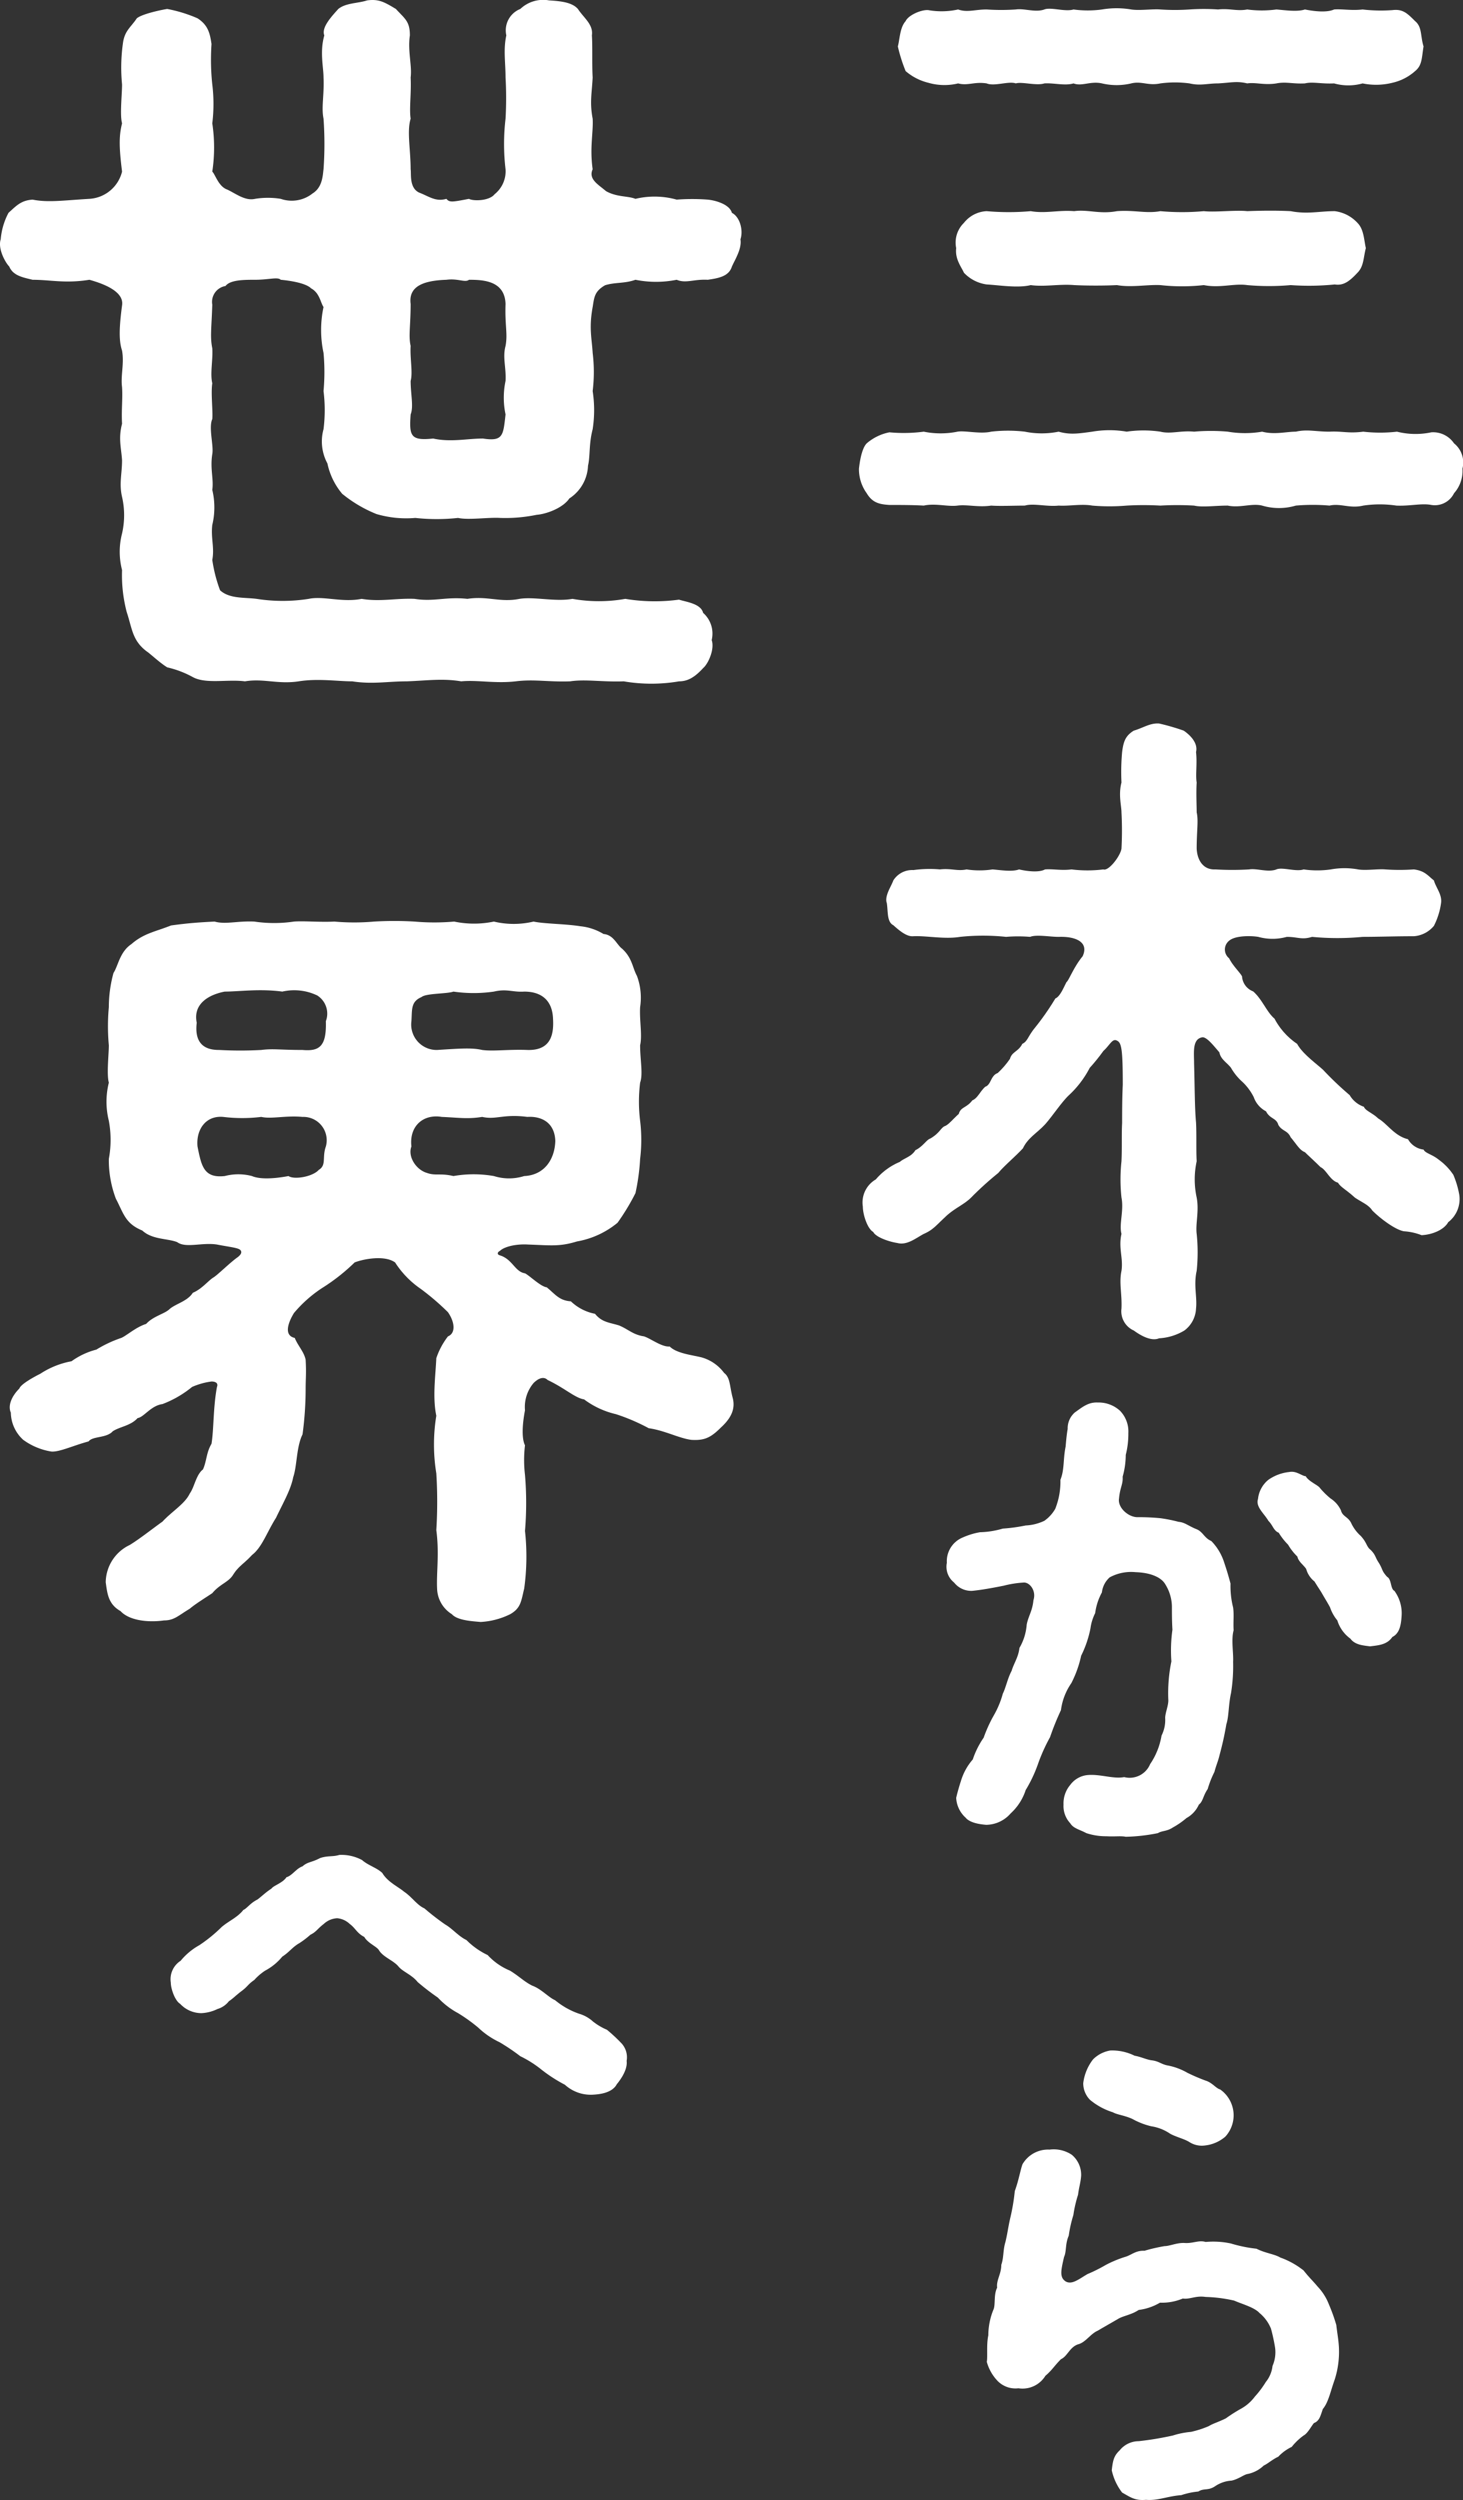
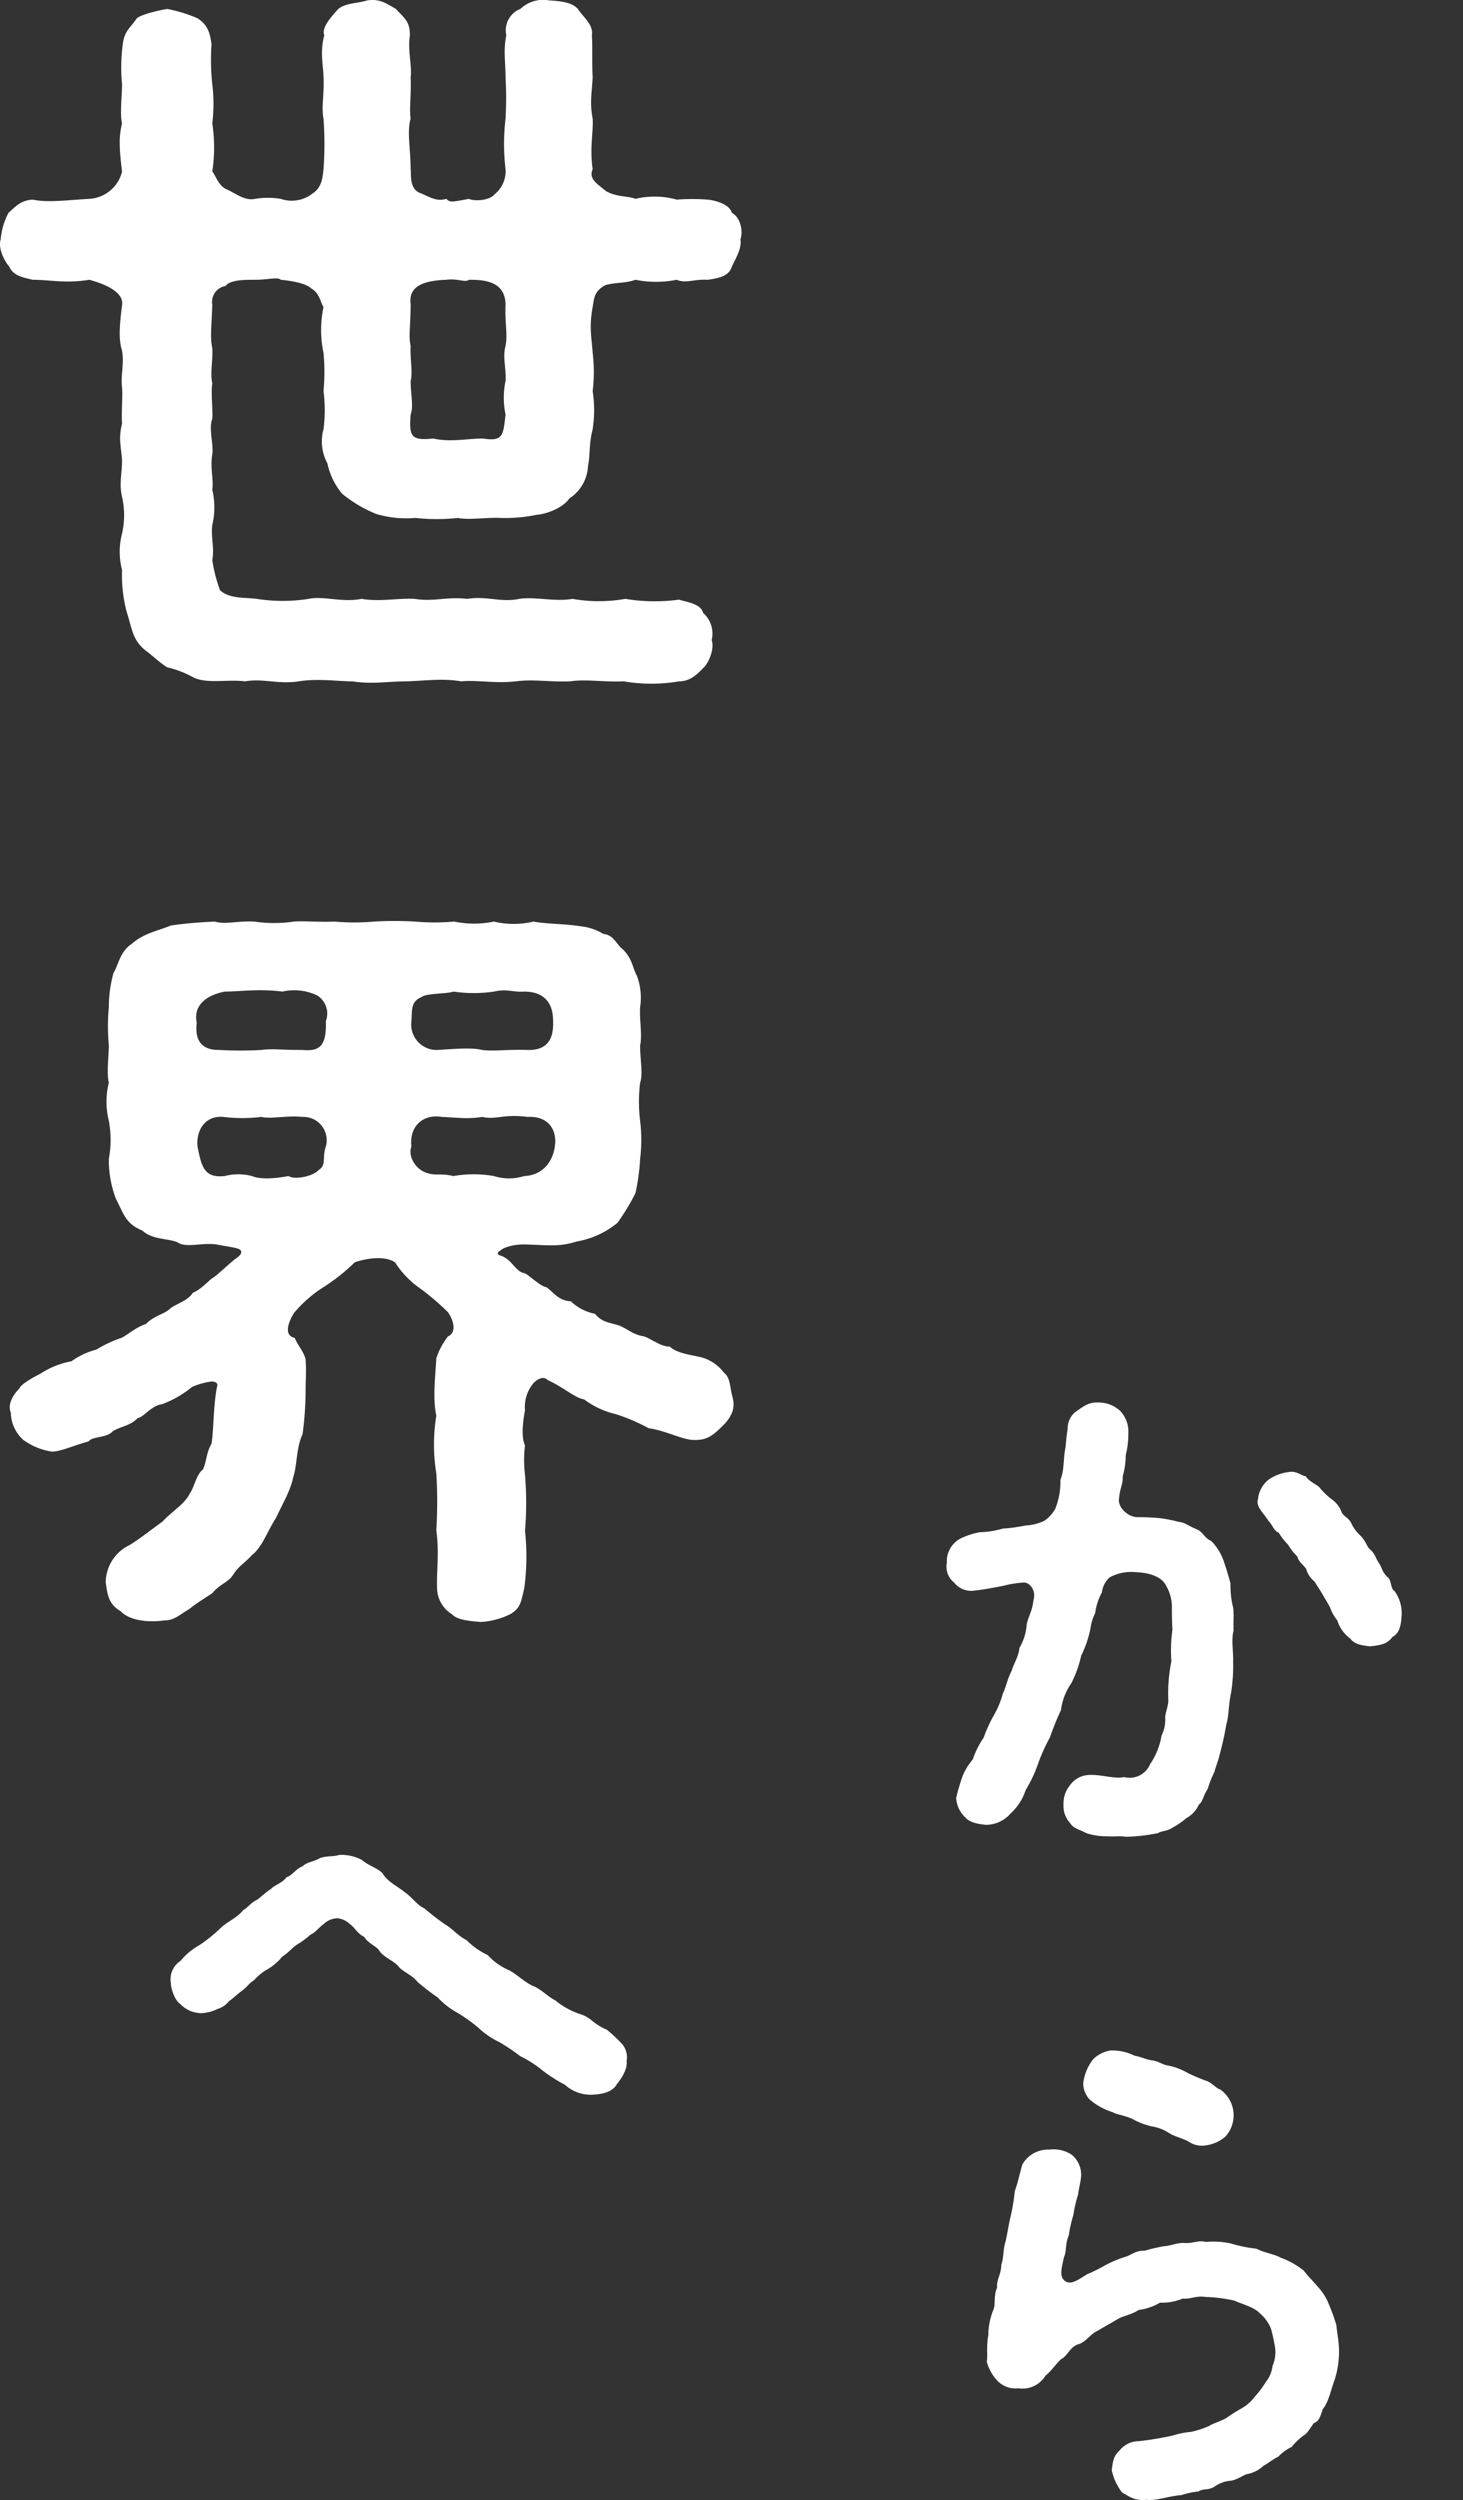
<svg xmlns="http://www.w3.org/2000/svg" width="225.696" height="385.488" viewBox="0 0 225.696 385.488">
  <rect x="0" y="0" width="225.696" height="385.488" fill="#333333" stroke="none" />
  <g id="グループ_6620" data-name="グループ 6620" transform="translate(4086.61 7401.061)">
    <g id="グループ_6619" data-name="グループ 6619">
-       <path id="パス_27067" data-name="パス 27067" d="M110.3,67.76c-.36-1.32-2.52-1.92-3.72-2.04a32.033,32.033,0,0,0-4.8,0,12.716,12.716,0,0,0-6.36-.12c-1.2-.48-2.88-.24-4.56-1.2-1.08-.96-2.76-1.8-2.04-3.36-.48-3.36.12-5.64,0-7.8-.48-2.52-.12-3.96,0-6.36-.12-2.04,0-4.68-.12-6.48.24-1.68-1.2-2.64-2.16-4.08-.84-.96-2.4-1.2-4.44-1.32a5.128,5.128,0,0,0-4.44,1.32A3.55,3.55,0,0,0,75.5,40.4c-.48,2.16-.12,4.2-.12,6.48a56.212,56.212,0,0,1,0,6.36,33.466,33.466,0,0,0,0,7.8,4.513,4.513,0,0,1-1.68,3.84c-.84,1.08-3.36,1.08-3.96.72-2.52.48-3,.6-3.48,0-1.68.48-2.64-.36-4.2-.96-1.56-.72-1.2-2.88-1.32-3.6,0-3-.6-5.88,0-7.8-.24-1.56.12-3.84,0-6.36.24-1.8-.48-4.08-.12-6.48,0-2.16-.72-2.52-2.16-4.08-1.8-1.08-2.64-1.56-4.44-1.32-1.44.48-3.24.36-4.44,1.32-1.08,1.2-2.64,2.88-2.16,4.08-.72,2.52-.12,4.92-.12,6.48.12,2.76-.36,4.56,0,6.36a54.717,54.717,0,0,1,0,7.8c-.12.84-.12,2.76-1.68,3.72a5.162,5.162,0,0,1-4.92.84,12.444,12.444,0,0,0-3.96,0c-1.56.36-3-.84-4.32-1.44-1.32-.48-1.8-2.28-2.28-2.76a25.135,25.135,0,0,0,0-7.44,24.951,24.951,0,0,0,0-6,35.9,35.9,0,0,1-.12-6.24c-.24-1.56-.48-2.88-2.16-3.96a21.777,21.777,0,0,0-4.68-1.44c-1.44.24-3.96.84-4.68,1.44-.96,1.44-1.92,1.92-2.16,3.96a26.715,26.715,0,0,0-.12,6.24c0,1.56-.36,4.68,0,6-.48,1.92-.48,3.6,0,7.44a5.529,5.529,0,0,1-5.04,4.2c-4.08.24-6.36.6-8.76.12-1.8.12-2.52.96-3.72,2.04a10.572,10.572,0,0,0-1.2,4.08c-.48,1.44.72,3.6,1.32,4.2.6,1.44,2.16,1.68,3.6,2.04,2.76,0,5.04.6,8.76,0,2.16.6,5.4,1.8,5.04,3.96-.48,3.6-.48,5.52,0,6.96.36,2.04-.24,3.84,0,5.64.12,1.8-.12,3.48,0,5.64-.6,2.28-.12,3.72,0,5.64,0,2.04-.48,3.6,0,5.64a12.7,12.7,0,0,1,0,5.64,11.214,11.214,0,0,0,0,5.64,22.371,22.371,0,0,0,.72,6.48c.84,2.52.84,4.32,3,6,.72.48,1.92,1.68,3.24,2.52a15.343,15.343,0,0,1,3.84,1.44c2.04,1.2,5.4.36,8.16.72,2.88-.48,5.04.48,8.28,0,3-.48,6,0,8.28,0,3.12.48,5.4,0,8.4,0,3.24-.12,5.52-.48,8.4,0,2.52-.24,5.16.36,8.4,0,2.88-.36,5.04.12,8.4,0,2.4-.36,4.92.12,8.28,0a25.249,25.249,0,0,0,8.52,0c1.32,0,2.4-.6,3.72-2.04.84-.72,1.8-3,1.32-4.32a4.264,4.264,0,0,0-1.32-4.2c-.36-1.44-2.64-1.68-3.72-2.04a27.47,27.47,0,0,1-8.28-.12,23.289,23.289,0,0,1-8.16,0c-2.64.48-5.88-.36-8.16,0-3,.6-4.92-.48-8.04,0-3.36-.36-5.16.48-8.16,0-2.88-.12-5.28.48-8.16,0-3,.6-5.88-.48-8.16,0a25.758,25.758,0,0,1-8.04,0c-1.92-.24-4.2,0-5.64-1.32a22.374,22.374,0,0,1-1.2-4.68c.36-1.92-.24-3.36,0-5.4a11.651,11.651,0,0,0,0-5.4c.24-1.68-.36-3.24,0-5.52.24-1.32-.6-4.08,0-5.4.12-1.2-.24-3.96,0-5.52-.36-1.56.12-3.6,0-5.4-.36-1.8-.12-3,0-6.72a2.482,2.482,0,0,1,2.04-2.88c.72-.96,2.88-.96,4.56-.96,2.16,0,3.48-.48,3.96,0,1.32.12,3.84.48,4.68,1.32,1.32.72,1.44,2.16,1.92,2.88a17.045,17.045,0,0,0,0,7.08,32.073,32.073,0,0,1,0,5.88,23.542,23.542,0,0,1,0,5.88,7.134,7.134,0,0,0,.6,5.28,10.672,10.672,0,0,0,2.28,4.68,20.3,20.3,0,0,0,5.28,3.12,16.233,16.233,0,0,0,6,.6,30.34,30.34,0,0,0,6.6,0c1.56.36,4.8-.12,6.48,0a23.87,23.87,0,0,0,5.64-.48c1.56-.12,4.08-1.08,5.04-2.52a6.294,6.294,0,0,0,2.88-5.04c.36-1.56.12-3.36.72-5.64a19.28,19.28,0,0,0,0-5.88,24.093,24.093,0,0,0,0-5.88c-.12-2.16-.6-3.84,0-7.08.24-1.44.24-2.4,1.92-3.36,1.56-.48,3-.24,4.68-.84a16.2,16.2,0,0,0,6.36,0c1.44.6,2.64-.12,4.8,0,1.56-.24,3.24-.48,3.72-2.04.48-1.08,1.56-2.76,1.32-4.2C112.1,70.4,111.5,68.36,110.3,67.76ZM75.38,93.68a12.447,12.447,0,0,0,0,5.16c-.36,3.24-.36,4.2-3.48,3.72-2.52,0-4.92.6-7.68,0-3.48.36-3.72-.36-3.48-3.72.48-1.2,0-3.12,0-5.16.36-1.32-.12-3.48,0-5.4-.36-1.56,0-3.12,0-6.48-.36-2.76,2.04-3.6,5.52-3.72,1.8-.24,2.88.48,3.48,0,2.16,0,5.52.12,5.64,3.72-.12,3.36.36,4.56,0,6.48C74.9,90.08,75.5,91.64,75.38,93.68Zm35.04,156.8c-.48-1.8-.36-3.12-1.32-3.84a6.532,6.532,0,0,0-3.48-2.4c-1.44-.36-3.84-.6-4.92-1.68-1.2.12-2.88-1.2-3.96-1.56-1.68-.24-2.4-1.08-3.84-1.68-1.56-.48-2.64-.48-3.72-1.8a7.4,7.4,0,0,1-3.72-1.92c-1.8-.12-2.4-1.08-3.72-2.16-.96-.12-2.64-1.8-3.36-2.16-1.56-.24-1.92-2.16-3.84-2.76-.48-.12-.48-.48,0-.72.6-.6,2.4-1.08,4.32-.96,3.48.12,4.8.36,7.56-.48a13.44,13.44,0,0,0,6.24-2.88,34.787,34.787,0,0,0,2.76-4.56,32.82,32.82,0,0,0,.72-5.28,23.961,23.961,0,0,0,0-5.88,24.077,24.077,0,0,1,0-5.88c.48-1.32,0-3.48,0-5.76.36-1.56-.12-3.84,0-5.88a9.682,9.682,0,0,0-.48-4.8c-.72-1.32-.72-2.76-2.28-4.2-.84-.6-1.32-2.16-2.88-2.28a8.528,8.528,0,0,0-3.6-1.2c-2.16-.36-5.52-.36-7.2-.72a13.087,13.087,0,0,1-6.12,0,14.819,14.819,0,0,1-6.12,0,34.739,34.739,0,0,1-6.12,0,54.113,54.113,0,0,0-6.24,0,34.478,34.478,0,0,1-6.12,0c-2.16.12-4.68-.12-6.24,0a20.7,20.7,0,0,1-6.12,0c-2.64-.12-4.44.48-6.12,0-2.4.12-4.08.24-6.72.6-2.4.96-4.2,1.2-6.12,2.88-1.8,1.2-2.04,3.36-2.76,4.44a19.99,19.99,0,0,0-.72,5.28,32.014,32.014,0,0,0,0,5.88c0,1.44-.36,4.44,0,5.76a12.141,12.141,0,0,0,0,5.88,16.108,16.108,0,0,1,0,5.88,16.816,16.816,0,0,0,1.08,6.12c1.2,2.28,1.44,3.84,4.08,4.92,1.56,1.44,3.96,1.2,5.4,1.8,1.32.96,3.84,0,6.12.36,1.8.36,3.24.48,3.6.84.24.24.24.6-.36,1.08-1.2.84-3,2.64-3.72,3.12-.84.48-1.8,1.8-3.24,2.4-.84,1.32-2.64,1.68-3.6,2.52-.72.72-2.52,1.08-3.6,2.28-1.56.48-3,1.8-3.84,2.16a18.836,18.836,0,0,0-3.84,1.8,11.474,11.474,0,0,0-3.84,1.8,13.023,13.023,0,0,0-4.8,1.92c-.72.36-3,1.56-3.24,2.28-1.2,1.2-1.8,2.64-1.32,3.72a5.791,5.791,0,0,0,1.92,4.2,10.1,10.1,0,0,0,4.32,1.8c1.2.12,3.48-.96,5.76-1.56.6-.84,2.76-.48,3.72-1.56,1.08-.72,2.76-.84,3.84-2.04.96-.12,2.04-1.92,3.84-2.16a16.368,16.368,0,0,0,4.56-2.64,10.975,10.975,0,0,1,3-.84c.6,0,1.08.24.84.84-.6,3.24-.48,6.6-.84,8.76-.84,1.44-.72,2.64-1.32,3.96-1.08.84-1.32,2.76-2.04,3.72-.72,1.56-2.76,2.76-4.2,4.32-1.68,1.2-3.48,2.64-5.04,3.6a6.457,6.457,0,0,0-3.72,5.76c.24,1.68.36,3.36,2.28,4.44,1.32,1.44,4.2,1.8,6.72,1.44,1.56,0,2.16-.72,3.96-1.8.84-.72,2.4-1.68,3.48-2.4,1.2-1.44,2.52-1.68,3.24-2.88.84-1.32,1.68-1.68,2.88-3,1.56-1.2,2.28-3.48,3.72-5.76,1.08-2.28,2.28-4.32,2.64-6.24.6-1.68.48-4.68,1.44-6.6a52.186,52.186,0,0,0,.48-6.84c0-1.92.12-2.52,0-4.68-.24-1.2-1.2-2.16-1.68-3.36-1.68-.36-1.08-2.28-.12-3.84a19.837,19.837,0,0,1,4.32-3.84,29.792,29.792,0,0,0,5.04-3.96c1.2-.48,4.56-1.2,6.24,0a14.326,14.326,0,0,0,3.96,4.08,38.247,38.247,0,0,1,4.2,3.6c1.08,1.56,1.2,3.24,0,3.72a11.5,11.5,0,0,0-1.8,3.36c-.12,2.76-.6,6,0,8.88a27.535,27.535,0,0,0,0,8.88,71.122,71.122,0,0,1,0,8.76c.48,3.6,0,6.6.12,9a4.8,4.8,0,0,0,2.28,3.96c.84.96,3.12,1.08,4.44,1.2a11.745,11.745,0,0,0,4.56-1.2c1.68-.96,1.68-2.04,2.16-3.96a36.27,36.27,0,0,0,.12-8.88,51.907,51.907,0,0,0,0-8.64,19.253,19.253,0,0,1,0-4.56c-.48-.96-.48-2.88,0-5.4a5.72,5.72,0,0,1,1.32-4.2c.72-.72,1.56-1.08,2.16-.48,2.76,1.32,4.2,2.76,5.64,3A13.136,13.136,0,0,0,92.42,253a30.34,30.34,0,0,1,5.04,2.16c2.52.36,4.68,1.56,6.6,1.8,2.04.12,3-.36,4.56-1.92C110.06,253.72,110.9,252.28,110.42,250.48ZM47.66,192.4c.12,3.84-.96,4.68-3.6,4.44-3.48,0-4.56-.24-6.36,0a58.188,58.188,0,0,1-6.48,0c-1.32,0-3.96-.24-3.48-4.2-.6-2.88,1.8-4.32,4.32-4.8,2.16,0,5.4-.48,8.88,0a8.208,8.208,0,0,1,5.4.6A3.31,3.31,0,0,1,47.66,192.4Zm14.76-3.72c.72-.6,3.96-.48,4.92-.84a21.674,21.674,0,0,0,6.24,0c2.04-.48,2.88.12,4.68,0,2.88,0,4.32,1.56,4.44,4.08.12,2.04,0,5.04-3.96,4.92-2.76-.12-5.28.24-6.96,0-1.56-.36-3.24-.24-6.96,0a3.921,3.921,0,0,1-3.96-4.44C60.98,190.6,60.74,189.4,62.42,188.68Zm4.92,27.6c-2.04-.48-2.76,0-4.08-.48-1.68-.48-3-2.52-2.4-4.08-.36-3.12,1.8-5.04,4.68-4.56,2.76.12,3.96.36,6.24,0,2.16.48,3.24-.48,6.96,0,1.68-.12,4.2.48,4.32,3.72-.12,3.12-1.92,5.28-4.8,5.4a7.742,7.742,0,0,1-4.68,0A18.128,18.128,0,0,0,67.34,216.28Zm-19.68-4.56c-.6,1.68.12,2.88-1.08,3.6-.96,1.08-3.84,1.56-4.68.96-2.52.48-4.56.48-5.64,0a8.287,8.287,0,0,0-4.2,0c-3.24.36-3.6-1.56-4.2-4.56-.24-2.52,1.2-4.8,3.96-4.56a24.079,24.079,0,0,0,5.88,0c1.56.36,3.72-.24,6.36,0A3.6,3.6,0,0,1,47.66,211.72Z" transform="translate(-4084 -7436)" fill="#fff" />
+       <path id="パス_27067" data-name="パス 27067" d="M110.3,67.76c-.36-1.32-2.52-1.92-3.72-2.04a32.033,32.033,0,0,0-4.8,0,12.716,12.716,0,0,0-6.36-.12c-1.2-.48-2.88-.24-4.56-1.2-1.08-.96-2.76-1.8-2.04-3.36-.48-3.36.12-5.64,0-7.8-.48-2.52-.12-3.96,0-6.36-.12-2.04,0-4.68-.12-6.48.24-1.68-1.2-2.64-2.16-4.08-.84-.96-2.4-1.2-4.44-1.32a5.128,5.128,0,0,0-4.44,1.32A3.55,3.55,0,0,0,75.5,40.4c-.48,2.16-.12,4.2-.12,6.48a56.212,56.212,0,0,1,0,6.36,33.466,33.466,0,0,0,0,7.8,4.513,4.513,0,0,1-1.68,3.84c-.84,1.08-3.36,1.08-3.96.72-2.52.48-3,.6-3.48,0-1.68.48-2.64-.36-4.2-.96-1.56-.72-1.2-2.88-1.32-3.6,0-3-.6-5.88,0-7.8-.24-1.56.12-3.84,0-6.36.24-1.8-.48-4.08-.12-6.48,0-2.16-.72-2.52-2.16-4.08-1.8-1.08-2.64-1.56-4.44-1.32-1.44.48-3.24.36-4.44,1.32-1.08,1.2-2.64,2.88-2.16,4.08-.72,2.52-.12,4.92-.12,6.48.12,2.76-.36,4.56,0,6.36a54.717,54.717,0,0,1,0,7.8c-.12.84-.12,2.76-1.68,3.72a5.162,5.162,0,0,1-4.92.84,12.444,12.444,0,0,0-3.96,0c-1.56.36-3-.84-4.32-1.44-1.32-.48-1.8-2.28-2.28-2.76a25.135,25.135,0,0,0,0-7.44,24.951,24.951,0,0,0,0-6,35.9,35.9,0,0,1-.12-6.24c-.24-1.56-.48-2.88-2.16-3.96a21.777,21.777,0,0,0-4.68-1.44c-1.44.24-3.96.84-4.68,1.44-.96,1.44-1.92,1.92-2.16,3.96a26.715,26.715,0,0,0-.12,6.24c0,1.56-.36,4.68,0,6-.48,1.92-.48,3.6,0,7.44a5.529,5.529,0,0,1-5.04,4.2c-4.08.24-6.36.6-8.76.12-1.8.12-2.52.96-3.72,2.04a10.572,10.572,0,0,0-1.2,4.08c-.48,1.44.72,3.6,1.32,4.2.6,1.44,2.16,1.68,3.6,2.04,2.76,0,5.04.6,8.76,0,2.16.6,5.4,1.8,5.04,3.96-.48,3.6-.48,5.52,0,6.96.36,2.04-.24,3.84,0,5.64.12,1.8-.12,3.48,0,5.64-.6,2.28-.12,3.72,0,5.64,0,2.04-.48,3.6,0,5.64a12.7,12.7,0,0,1,0,5.64,11.214,11.214,0,0,0,0,5.64,22.371,22.371,0,0,0,.72,6.48c.84,2.52.84,4.32,3,6,.72.48,1.92,1.68,3.24,2.52a15.343,15.343,0,0,1,3.84,1.44c2.04,1.2,5.4.36,8.16.72,2.88-.48,5.04.48,8.28,0,3-.48,6,0,8.28,0,3.12.48,5.4,0,8.4,0,3.24-.12,5.52-.48,8.4,0,2.52-.24,5.16.36,8.4,0,2.88-.36,5.04.12,8.4,0,2.4-.36,4.92.12,8.28,0a25.249,25.249,0,0,0,8.52,0c1.32,0,2.4-.6,3.72-2.04.84-.72,1.8-3,1.32-4.32a4.264,4.264,0,0,0-1.32-4.2c-.36-1.44-2.64-1.68-3.72-2.04a27.47,27.47,0,0,1-8.28-.12,23.289,23.289,0,0,1-8.16,0c-2.64.48-5.88-.36-8.16,0-3,.6-4.92-.48-8.04,0-3.36-.36-5.16.48-8.16,0-2.88-.12-5.28.48-8.16,0-3,.6-5.88-.48-8.16,0a25.758,25.758,0,0,1-8.04,0c-1.92-.24-4.2,0-5.64-1.32a22.374,22.374,0,0,1-1.2-4.68c.36-1.92-.24-3.36,0-5.4a11.651,11.651,0,0,0,0-5.4c.24-1.68-.36-3.24,0-5.52.24-1.32-.6-4.08,0-5.4.12-1.2-.24-3.96,0-5.52-.36-1.56.12-3.6,0-5.4-.36-1.8-.12-3,0-6.72a2.482,2.482,0,0,1,2.04-2.88c.72-.96,2.88-.96,4.56-.96,2.16,0,3.48-.48,3.96,0,1.32.12,3.84.48,4.68,1.32,1.32.72,1.44,2.16,1.92,2.88a17.045,17.045,0,0,0,0,7.08,32.073,32.073,0,0,1,0,5.88,23.542,23.542,0,0,1,0,5.88,7.134,7.134,0,0,0,.6,5.28,10.672,10.672,0,0,0,2.28,4.68,20.3,20.3,0,0,0,5.28,3.12,16.233,16.233,0,0,0,6,.6,30.34,30.34,0,0,0,6.6,0c1.56.36,4.8-.12,6.48,0a23.87,23.87,0,0,0,5.64-.48c1.56-.12,4.08-1.08,5.04-2.52a6.294,6.294,0,0,0,2.88-5.04c.36-1.56.12-3.36.72-5.64a19.28,19.28,0,0,0,0-5.88,24.093,24.093,0,0,0,0-5.88c-.12-2.16-.6-3.84,0-7.08.24-1.44.24-2.4,1.92-3.36,1.56-.48,3-.24,4.68-.84a16.2,16.2,0,0,0,6.36,0c1.44.6,2.64-.12,4.8,0,1.56-.24,3.24-.48,3.72-2.04.48-1.08,1.56-2.76,1.32-4.2C112.1,70.4,111.5,68.36,110.3,67.76ZM75.38,93.68a12.447,12.447,0,0,0,0,5.16c-.36,3.24-.36,4.2-3.48,3.72-2.52,0-4.92.6-7.68,0-3.48.36-3.72-.36-3.48-3.72.48-1.2,0-3.12,0-5.16.36-1.32-.12-3.48,0-5.4-.36-1.56,0-3.12,0-6.48-.36-2.76,2.04-3.6,5.52-3.72,1.8-.24,2.88.48,3.48,0,2.16,0,5.52.12,5.64,3.72-.12,3.36.36,4.56,0,6.48C74.9,90.08,75.5,91.64,75.38,93.68Zm35.04,156.8c-.48-1.8-.36-3.12-1.32-3.84a6.532,6.532,0,0,0-3.48-2.4c-1.44-.36-3.84-.6-4.92-1.68-1.2.12-2.88-1.2-3.96-1.56-1.68-.24-2.4-1.08-3.84-1.68-1.56-.48-2.64-.48-3.72-1.8a7.4,7.4,0,0,1-3.72-1.92c-1.8-.12-2.4-1.08-3.72-2.16-.96-.12-2.64-1.8-3.36-2.16-1.56-.24-1.92-2.16-3.84-2.76-.48-.12-.48-.48,0-.72.6-.6,2.4-1.08,4.32-.96,3.48.12,4.8.36,7.56-.48a13.44,13.44,0,0,0,6.24-2.88,34.787,34.787,0,0,0,2.76-4.56,32.82,32.82,0,0,0,.72-5.28,23.961,23.961,0,0,0,0-5.88,24.077,24.077,0,0,1,0-5.88c.48-1.32,0-3.48,0-5.76.36-1.56-.12-3.84,0-5.88a9.682,9.682,0,0,0-.48-4.8c-.72-1.32-.72-2.76-2.28-4.2-.84-.6-1.32-2.16-2.88-2.28a8.528,8.528,0,0,0-3.6-1.2c-2.16-.36-5.52-.36-7.2-.72a13.087,13.087,0,0,1-6.12,0,14.819,14.819,0,0,1-6.12,0,34.739,34.739,0,0,1-6.12,0,54.113,54.113,0,0,0-6.24,0,34.478,34.478,0,0,1-6.12,0c-2.16.12-4.68-.12-6.24,0a20.7,20.7,0,0,1-6.12,0c-2.64-.12-4.44.48-6.12,0-2.4.12-4.08.24-6.72.6-2.4.96-4.2,1.2-6.12,2.88-1.8,1.2-2.04,3.36-2.76,4.44a19.99,19.99,0,0,0-.72,5.28,32.014,32.014,0,0,0,0,5.88c0,1.44-.36,4.44,0,5.76a12.141,12.141,0,0,0,0,5.88,16.108,16.108,0,0,1,0,5.88,16.816,16.816,0,0,0,1.08,6.12c1.2,2.28,1.44,3.84,4.08,4.92,1.56,1.44,3.96,1.2,5.4,1.8,1.32.96,3.84,0,6.12.36,1.8.36,3.24.48,3.6.84.24.24.24.6-.36,1.08-1.2.84-3,2.64-3.72,3.12-.84.48-1.8,1.8-3.24,2.4-.84,1.32-2.64,1.68-3.6,2.52-.72.72-2.52,1.08-3.6,2.28-1.56.48-3,1.8-3.84,2.16a18.836,18.836,0,0,0-3.84,1.8,11.474,11.474,0,0,0-3.84,1.8,13.023,13.023,0,0,0-4.8,1.92c-.72.36-3,1.56-3.24,2.28-1.2,1.2-1.8,2.64-1.32,3.72a5.791,5.791,0,0,0,1.92,4.2,10.1,10.1,0,0,0,4.32,1.8c1.2.12,3.48-.96,5.76-1.56.6-.84,2.76-.48,3.72-1.56,1.08-.72,2.76-.84,3.84-2.04.96-.12,2.04-1.92,3.84-2.16a16.368,16.368,0,0,0,4.56-2.64,10.975,10.975,0,0,1,3-.84c.6,0,1.08.24.84.84-.6,3.24-.48,6.6-.84,8.76-.84,1.44-.72,2.64-1.32,3.96-1.08.84-1.32,2.76-2.04,3.72-.72,1.56-2.76,2.76-4.2,4.32-1.68,1.2-3.48,2.64-5.04,3.6a6.457,6.457,0,0,0-3.72,5.76c.24,1.68.36,3.36,2.28,4.44,1.32,1.44,4.2,1.8,6.72,1.44,1.56,0,2.16-.72,3.96-1.8.84-.72,2.4-1.68,3.48-2.4,1.2-1.44,2.52-1.68,3.24-2.88.84-1.32,1.68-1.68,2.88-3,1.56-1.2,2.28-3.48,3.72-5.76,1.08-2.28,2.28-4.32,2.64-6.24.6-1.68.48-4.68,1.44-6.6a52.186,52.186,0,0,0,.48-6.84c0-1.92.12-2.52,0-4.68-.24-1.2-1.2-2.16-1.68-3.36-1.68-.36-1.08-2.28-.12-3.84a19.837,19.837,0,0,1,4.32-3.84,29.792,29.792,0,0,0,5.04-3.96c1.2-.48,4.56-1.2,6.24,0a14.326,14.326,0,0,0,3.96,4.08,38.247,38.247,0,0,1,4.2,3.6c1.08,1.56,1.2,3.24,0,3.72a11.5,11.5,0,0,0-1.8,3.36c-.12,2.76-.6,6,0,8.88a27.535,27.535,0,0,0,0,8.88,71.122,71.122,0,0,1,0,8.76c.48,3.6,0,6.6.12,9a4.8,4.8,0,0,0,2.28,3.96c.84.96,3.12,1.08,4.44,1.2a11.745,11.745,0,0,0,4.56-1.2c1.68-.96,1.68-2.04,2.16-3.96a36.27,36.27,0,0,0,.12-8.88,51.907,51.907,0,0,0,0-8.64,19.253,19.253,0,0,1,0-4.56c-.48-.96-.48-2.88,0-5.4a5.72,5.72,0,0,1,1.32-4.2c.72-.72,1.56-1.08,2.16-.48,2.76,1.32,4.2,2.76,5.64,3A13.136,13.136,0,0,0,92.42,253a30.34,30.34,0,0,1,5.04,2.16c2.52.36,4.68,1.56,6.6,1.8,2.04.12,3-.36,4.56-1.92C110.06,253.72,110.9,252.28,110.42,250.48ZM47.66,192.4c.12,3.84-.96,4.68-3.6,4.44-3.48,0-4.56-.24-6.36,0a58.188,58.188,0,0,1-6.48,0c-1.32,0-3.96-.24-3.48-4.2-.6-2.88,1.8-4.32,4.32-4.8,2.16,0,5.4-.48,8.88,0a8.208,8.208,0,0,1,5.4.6A3.31,3.31,0,0,1,47.66,192.4m14.76-3.72c.72-.6,3.96-.48,4.92-.84a21.674,21.674,0,0,0,6.24,0c2.04-.48,2.88.12,4.68,0,2.88,0,4.32,1.56,4.44,4.08.12,2.04,0,5.04-3.96,4.92-2.76-.12-5.28.24-6.96,0-1.56-.36-3.24-.24-6.96,0a3.921,3.921,0,0,1-3.96-4.44C60.98,190.6,60.74,189.4,62.42,188.68Zm4.92,27.6c-2.04-.48-2.76,0-4.08-.48-1.68-.48-3-2.52-2.4-4.08-.36-3.12,1.8-5.04,4.68-4.56,2.76.12,3.96.36,6.24,0,2.16.48,3.24-.48,6.96,0,1.68-.12,4.2.48,4.32,3.72-.12,3.12-1.92,5.28-4.8,5.4a7.742,7.742,0,0,1-4.68,0A18.128,18.128,0,0,0,67.34,216.28Zm-19.68-4.56c-.6,1.68.12,2.88-1.08,3.6-.96,1.08-3.84,1.56-4.68.96-2.52.48-4.56.48-5.64,0a8.287,8.287,0,0,0-4.2,0c-3.24.36-3.6-1.56-4.2-4.56-.24-2.52,1.2-4.8,3.96-4.56a24.079,24.079,0,0,0,5.88,0c1.56.36,3.72-.24,6.36,0A3.6,3.6,0,0,1,47.66,211.72Z" transform="translate(-4084 -7436)" fill="#fff" />
      <path id="パス_27068" data-name="パス 27068" d="M90.18,70.92a24.606,24.606,0,0,0-2.16-2,9.376,9.376,0,0,1-2.16-1.28,5.469,5.469,0,0,0-2.16-1.2,11.871,11.871,0,0,1-3.68-2.08c-.96-.4-2.16-1.76-3.52-2.24-1.28-.64-2-1.44-3.44-2.32a9.685,9.685,0,0,1-3.44-2.4,11.653,11.653,0,0,1-3.28-2.32c-1.2-.56-2.16-1.76-3.28-2.4a38.8,38.8,0,0,1-3.2-2.48c-1.12-.48-1.92-1.76-3.12-2.56-.96-.8-2.56-1.52-3.36-2.88-.8-.8-2.24-1.2-3.12-2a6.724,6.724,0,0,0-3.52-.8c-1.04.32-1.76.08-2.96.48-1.36.72-1.92.56-2.72,1.28-.96.32-1.6,1.44-2.48,1.68-.56.88-2,1.28-2.32,1.76-.88.56-1.6,1.28-2.16,1.68-1.12.56-1.6,1.36-2.16,1.6-.96,1.2-2.24,1.68-3.36,2.64a22.892,22.892,0,0,1-3.44,2.8,10.018,10.018,0,0,0-2.88,2.4,3.376,3.376,0,0,0-1.52,3.36c0,.96.64,2.8,1.44,3.28a4.5,4.5,0,0,0,3.28,1.44,6.356,6.356,0,0,0,2.48-.64,3.482,3.482,0,0,0,1.76-1.2c.72-.48,1.04-.88,2-1.6s.88-.96,1.92-1.68A8.371,8.371,0,0,1,35.3,59.8a8.715,8.715,0,0,0,2.64-2.16c1.12-.72,1.52-1.44,2.64-2.08a13.4,13.4,0,0,0,1.68-1.28c.96-.48,1.04-.88,2.08-1.68a3.275,3.275,0,0,1,2.08-.88,3.248,3.248,0,0,1,1.92.88c.88.64,1.12,1.44,2.24,2,.56.96,1.84,1.44,2.24,2,.64,1.12,2.24,1.6,3.04,2.56.64.8,2.08,1.28,2.96,2.4a37.333,37.333,0,0,0,3.12,2.4,12.091,12.091,0,0,0,3.12,2.4,25.24,25.24,0,0,1,3.12,2.24,12.472,12.472,0,0,0,3.28,2.24A32.313,32.313,0,0,1,74.66,73a17.052,17.052,0,0,1,3.28,2.08,23.156,23.156,0,0,0,3.6,2.32,5.918,5.918,0,0,0,4.48,1.52c1.28-.08,2.88-.4,3.52-1.6.72-.88,1.68-2.32,1.52-3.6A3.17,3.17,0,0,0,90.18,70.92Z" transform="translate(-4081 -7157)" fill="#fff" />
    </g>
    <path id="パス_27064" data-name="パス 27064" d="M65.62,55.8a13.672,13.672,0,0,1-.4-3.68c-.4-1.52-.72-2.48-1.04-3.44a8.329,8.329,0,0,0-1.92-3.12c-1.12-.48-1.28-1.44-2.32-1.84-1.2-.48-1.76-1.04-2.72-1.12a24.253,24.253,0,0,0-2.8-.56,34.045,34.045,0,0,0-3.44-.16c-1.44.08-3.2-1.44-2.96-2.88.16-1.76.64-2.16.56-3.36a12.619,12.619,0,0,0,.48-3.36,13.328,13.328,0,0,0,.4-3.36,4.586,4.586,0,0,0-1.28-3.44,4.873,4.873,0,0,0-3.44-1.28c-1.52-.08-2.48.8-3.52,1.52a3.226,3.226,0,0,0-1.12,2.56c-.16.88-.24,1.84-.32,2.72-.4,2-.16,3.52-.8,5.12a11.312,11.312,0,0,1-.8,4.48,5.725,5.725,0,0,1-1.68,1.84,7.493,7.493,0,0,1-2.88.72,25.58,25.58,0,0,1-3.52.48,13.62,13.62,0,0,1-3.52.56,11.083,11.083,0,0,0-2.64.8,3.961,3.961,0,0,0-2.48,3.92,3.1,3.1,0,0,0,1.12,3.04,3.355,3.355,0,0,0,2.8,1.28c1.6-.16,3.28-.48,4.88-.8a16.063,16.063,0,0,1,3.04-.48c.88-.08,2,1.2,1.52,2.72-.16,1.68-.8,2.48-1.04,3.76a8.312,8.312,0,0,1-1.12,3.6c-.16,1.44-.88,2.4-1.2,3.52-.64,1.2-.88,2.56-1.36,3.52a14.276,14.276,0,0,1-1.44,3.44,21.446,21.446,0,0,0-1.52,3.36,13.149,13.149,0,0,0-1.68,3.36,8.965,8.965,0,0,0-1.84,3.36c-.16.48-.48,1.52-.72,2.56a4.4,4.4,0,0,0,1.44,3.04c.64.8,2.16,1.04,3.2,1.12a5.077,5.077,0,0,0,3.76-1.76,8.349,8.349,0,0,0,2.32-3.6,21.275,21.275,0,0,0,1.92-4.08,27.336,27.336,0,0,1,1.84-4.08,41.222,41.222,0,0,1,1.68-4.16,9.43,9.43,0,0,1,1.6-4.16,17.027,17.027,0,0,0,1.52-4.24A16.524,16.524,0,0,0,43.62,59a7.339,7.339,0,0,1,.72-2.32,9.185,9.185,0,0,1,1.04-3.2,3.657,3.657,0,0,1,1.2-2.32,6.952,6.952,0,0,1,4-.8c2.48.08,4,.88,4.56,1.84a6.657,6.657,0,0,1,1.04,3.44c0,1.12,0,2.24.08,3.6a22.931,22.931,0,0,0-.16,4.88,24.34,24.34,0,0,0-.48,5.84c.08.88-.48,2.08-.48,2.88a5.334,5.334,0,0,1-.56,2.72,11.036,11.036,0,0,1-1.76,4.4,3.418,3.418,0,0,1-4,2c-1.68.32-3.68-.48-5.6-.32a3.755,3.755,0,0,0-2.72,1.52,4.389,4.389,0,0,0-1.04,3.04,3.868,3.868,0,0,0,1.04,2.88c.48.8,1.44.96,2.48,1.52a9.57,9.57,0,0,0,3.12.48c1.28.08,2.16-.08,2.96.08a27.446,27.446,0,0,0,4.96-.56c.64-.4,1.36-.24,2.32-.88a12.327,12.327,0,0,0,2.08-1.44,4.47,4.47,0,0,0,1.92-2.08c.64-.48.64-1.36,1.36-2.4a15.094,15.094,0,0,1,1.04-2.64c.32-1.2.56-1.6.8-2.64a47.293,47.293,0,0,0,1.04-4.72c.4-1.2.32-3.04.72-4.8a25.869,25.869,0,0,0,.32-4.8c.08-1.36-.32-3.44.08-4.88C65.62,58.04,65.78,56.92,65.62,55.8ZM90.5,53.24c-.64-.32-.4-1.76-1.12-2.16-.88-.96-.64-1.12-1.28-2.16-.56-.8-.48-1.28-1.36-2.08-.56-.48-.48-1.04-1.44-2.08a6.045,6.045,0,0,1-1.44-1.92c-.48-1.04-1.36-1.04-1.6-2A4.4,4.4,0,0,0,80.66,39a12.112,12.112,0,0,1-1.76-1.76c-.56-.48-1.68-.96-2.08-1.68-.56,0-1.44-.88-2.56-.64a6.815,6.815,0,0,0-3.2,1.2,4.407,4.407,0,0,0-1.6,2.96c-.4,1.2.96,2.24,1.6,3.36.72.72.8,1.52,1.6,1.84a9.642,9.642,0,0,0,1.44,1.84,8.65,8.65,0,0,0,1.44,1.84c.16.8.96,1.28,1.36,1.92a3.719,3.719,0,0,0,1.28,1.92c.48.8,1.04,1.6,1.2,1.92.56.96.96,1.6,1.2,2.08a6.309,6.309,0,0,0,1.12,2,5.414,5.414,0,0,0,2,2.8c.72.96,1.84,1.04,3.04,1.2,1.28-.16,2.64-.24,3.44-1.44,1.12-.56,1.36-1.84,1.44-3.36A5.836,5.836,0,0,0,90.5,53.24ZM50.1,134.68a11.35,11.35,0,0,0,2.88,1.12,7.006,7.006,0,0,1,2.88,1.12c.8.48,2.16.8,2.96,1.28a3.563,3.563,0,0,0,2.48.56,5.785,5.785,0,0,0,3.12-1.36,4.866,4.866,0,0,0-.8-7.28c-.64-.16-1.2-1.04-2.24-1.36a29.465,29.465,0,0,1-2.8-1.2,9.924,9.924,0,0,0-2.96-1.12c-1.04-.16-1.36-.64-2.48-.8-.8-.08-1.76-.56-2.72-.72a7.709,7.709,0,0,0-3.76-.8,4.889,4.889,0,0,0-2.64,1.36,7.431,7.431,0,0,0-1.52,3.68,3.632,3.632,0,0,0,1.04,2.56,10.284,10.284,0,0,0,3.52,1.92C47.78,134.04,48.9,134.12,50.1,134.68Zm31.44,31.76a26.932,26.932,0,0,0-1.12-3.12,8.428,8.428,0,0,0-1.76-2.8c-.8-.96-1.28-1.36-2.16-2.48a12.581,12.581,0,0,0-3.6-2c-.96-.56-2.24-.64-3.68-1.36a21.29,21.29,0,0,1-3.92-.8,12.952,12.952,0,0,0-3.92-.24c-1.04-.32-1.92.24-3.2.16-1.2-.08-2.32.48-3.12.48a25.862,25.862,0,0,0-3.12.72c-1.36-.08-2.08.72-3.04.96a18.215,18.215,0,0,0-2.88,1.2,24.072,24.072,0,0,1-2.88,1.44c-1.36.8-2.4,1.68-3.36,1.12-.96-.64-.72-1.68-.24-3.76.4-.88.16-2,.72-3.28a20.681,20.681,0,0,1,.72-3.2,18.946,18.946,0,0,1,.72-3.12c.16-1.28.4-1.84.48-2.96a4.028,4.028,0,0,0-1.44-3.2,5.028,5.028,0,0,0-3.44-.8,4.551,4.551,0,0,0-4.16,2.24c-.32.8-.56,2.4-1.2,4.16a31.146,31.146,0,0,1-.72,4.24c-.32,1.44-.4,2.24-.72,3.6-.4,1.28-.24,2.4-.64,3.52,0,1.44-.8,2.4-.64,3.52-.56,1.12-.24,2.64-.56,3.36a10.486,10.486,0,0,0-.8,4c-.32,1.44-.08,3.28-.24,4.08a6.922,6.922,0,0,0,1.68,2.96,3.856,3.856,0,0,0,3.2,1.12,4.137,4.137,0,0,0,4.16-1.92c1.04-.88,1.36-1.52,2.4-2.56,1.04-.48,1.36-1.92,2.72-2.32,1.12-.32,1.84-1.6,2.96-2.08.8-.48,2.08-1.2,3.04-1.76.88-.56,2.08-.64,3.28-1.44A8.428,8.428,0,0,0,54.34,163a8.243,8.243,0,0,0,3.52-.64c1.12.16,2-.48,3.52-.24a22.094,22.094,0,0,1,4.4.56c1.28.56,3.12,1.04,3.92,1.92a6.051,6.051,0,0,1,1.76,2.4,27.281,27.281,0,0,1,.64,2.96,5.294,5.294,0,0,1-.4,2.8,4.753,4.753,0,0,1-1.04,2.48,14.738,14.738,0,0,1-1.68,2.24,6.734,6.734,0,0,1-2.08,1.84,24.389,24.389,0,0,0-2.4,1.52c-1.12.56-2,.8-2.64,1.2a15.436,15.436,0,0,1-2.72.88,13.022,13.022,0,0,0-2.8.56,48.407,48.407,0,0,1-5.28.88,3.785,3.785,0,0,0-2.96,1.44c-.96.88-1.04,1.76-1.2,3.04a8.573,8.573,0,0,0,1.6,3.44c1.28.72,2,1.28,3.68,1.12,1.84.16,3.28-.56,5.44-.72a11.77,11.77,0,0,1,2.64-.56c.88-.56,1.44-.08,2.56-.8a5.063,5.063,0,0,1,2.56-.88c1.12-.24,1.92-.96,2.56-1.04a4.989,4.989,0,0,0,2.4-1.28c.56-.24,1.36-.96,2.24-1.36a7,7,0,0,1,2.08-1.52,9.481,9.481,0,0,1,1.84-1.76c.64-.32,1.28-1.6,1.6-1.92.8-.32.96-.96,1.36-2.16.88-1.04,1.2-2.8,1.84-4.56a14.094,14.094,0,0,0,.64-5.04C81.86,168.52,81.7,167.88,81.54,166.44Z" transform="translate(-3962 -7209)" fill="#fff" />
-     <path id="パス_27065" data-name="パス 27065" d="M18.6,47.7a8.885,8.885,0,0,0,4.6.1c1.5.4,2.5-.3,4.4,0,1.2.5,3.4-.4,4.5,0,.9-.3,3.2.4,4.4,0,1.4-.1,3.2.4,4.5,0,1.3.5,2.6-.4,4.4,0a9.732,9.732,0,0,0,4.5,0c1.6-.4,2.6.4,4.5,0a16.783,16.783,0,0,1,4.5,0c1.7.4,2.7,0,4.4,0,1.9-.1,2.9-.4,4.5,0,1.3-.2,2.6.3,4.5,0,1.5-.3,2.5.1,4.4,0,1.2-.3,2.5.1,4.5,0a8.106,8.106,0,0,0,4.4,0,10.29,10.29,0,0,0,4.6-.1,7.823,7.823,0,0,0,3.5-1.8c1.1-.9,1-2,1.3-3.8-.5-1.6-.2-3-1.3-3.9-1.2-1.2-1.9-1.9-3.5-1.7a24.178,24.178,0,0,1-4.6-.1c-1.7.2-3.2-.1-4.4,0-1.1.5-3,.3-4.5,0-1.2.4-3.1.1-4.4,0a16.908,16.908,0,0,1-4.5,0c-1.6.3-2.7-.2-4.5,0a32.22,32.22,0,0,0-4.4,0,33.45,33.45,0,0,1-4.5,0c-1.2-.1-3.2.2-4.5,0a13.413,13.413,0,0,0-4.5,0,16.208,16.208,0,0,1-4.4,0c-1.3.4-3.5-.4-4.5,0-1.4.5-3.1-.2-4.4,0a33.749,33.749,0,0,1-4.5,0c-1.8,0-3,.5-4.4,0a11.832,11.832,0,0,1-4.6.1c-1.1-.1-3.1.8-3.5,1.7-.9,1-.9,2.8-1.2,3.9a24.461,24.461,0,0,0,1.2,3.8A8.381,8.381,0,0,0,18.6,47.7ZM24.1,77a5.941,5.941,0,0,0,3.5,1.8c1.9.1,4.8.6,6.8.1,2.1.3,4.5-.2,6.7,0,2,.1,4.7.1,6.6,0,2.2.4,4.7-.1,6.7,0a29.986,29.986,0,0,0,6.7,0c2.5.5,4.7-.3,6.7,0a37.464,37.464,0,0,0,6.7,0,39.541,39.541,0,0,0,6.8-.1c1.3.2,2.2-.4,3.5-1.8,1-1,.9-2.3,1.3-3.8-.3-1.3-.3-2.9-1.3-3.9a5.725,5.725,0,0,0-3.5-1.8c-2.4,0-4.2.5-6.8,0-2-.1-4.1-.1-6.7,0-1.8-.2-4.9.2-6.7,0a37.317,37.317,0,0,1-6.7,0c-2.2.4-4-.2-6.7,0-2.7.5-4.5-.3-6.6,0-2.4-.2-4.4.4-6.7,0a38.6,38.6,0,0,1-6.8,0,4.733,4.733,0,0,0-3.5,1.8,4.247,4.247,0,0,0-1.2,3.9C22.7,74.9,23.7,76.1,24.1,77Zm75.6,26.3a3.9,3.9,0,0,0-3.5-1.7,11.673,11.673,0,0,1-5.3-.1,22.6,22.6,0,0,1-5.2,0c-2.3.3-3.2-.1-5.2,0-2.2,0-3.4-.4-5.2,0-1.5,0-3.3.5-5.2,0a15.715,15.715,0,0,1-5.3,0,30.1,30.1,0,0,0-5.2,0c-2.1-.2-3.6.4-5.2,0a18.061,18.061,0,0,0-5.2,0,15.715,15.715,0,0,0-5.3,0c-2.2.3-3.4.5-5.2,0a13,13,0,0,1-5.2,0,22.567,22.567,0,0,0-5.2,0c-1.7.4-4-.2-5.2,0a13.007,13.007,0,0,1-5.2,0,23.6,23.6,0,0,1-5.3.1,7.61,7.61,0,0,0-3.5,1.7c-.8.8-1.1,3-1.2,3.9A6.339,6.339,0,0,0,9.1,111c.9,1.5,2,1.7,3.5,1.8,1.5,0,3.6,0,5.3.1,1.8-.4,3.7.2,5.2,0s3.2.3,5.2,0c1.3.1,3.6,0,5.2,0,1.3-.4,3.4.2,5.2,0,1.7.1,3.5-.3,5.2,0a31.112,31.112,0,0,0,5.3,0,45.019,45.019,0,0,1,5.2,0,44.766,44.766,0,0,1,5.2,0c1.3.3,3.2,0,5.2,0,1.9.4,3.7-.4,5.3,0a9.185,9.185,0,0,0,5.2,0,30,30,0,0,1,5.2,0c1.7-.4,3.1.5,5.2,0a17.2,17.2,0,0,1,5.1,0c2.1.1,3.9-.4,5.4-.1a3.3,3.3,0,0,0,3.5-1.8,5.178,5.178,0,0,0,1.3-3.8A3.779,3.779,0,0,0,99.7,103.3Zm-.1,112.8a9.056,9.056,0,0,0-2.2-2.3c-1.1-.9-2.1-1-2.4-1.6a3.2,3.2,0,0,1-2.4-1.6c-2.1-.5-3.2-2.4-4.6-3.2-.8-.8-2-1.2-2.2-1.8a4.082,4.082,0,0,1-2.2-1.8,49.95,49.95,0,0,1-4.1-3.9c-1.1-1-3.2-2.5-4-4A10.762,10.762,0,0,1,72,192c-1.2-1-1.9-3-3.3-4.2a2.643,2.643,0,0,1-1.7-2.3c-.3-.6-1.4-1.6-2-2.8a1.731,1.731,0,0,1,0-2.7c.9-.8,3.3-.8,4.5-.6a8.207,8.207,0,0,0,4.4,0c1.7,0,2.3.5,3.9,0a40.639,40.639,0,0,0,7.8,0c2.2,0,5.2-.1,7.9-.1a4.416,4.416,0,0,0,3.1-1.6,11.085,11.085,0,0,0,1.1-3.5c.2-1.3-.8-2.4-1.1-3.5-.9-.7-1.4-1.5-3.1-1.7a31.968,31.968,0,0,1-4.4,0c-1.1-.1-3,.2-4.2,0a11.673,11.673,0,0,0-4.2,0,14.771,14.771,0,0,1-4.2,0c-1.2.4-3.3-.4-4.2,0-1.3.5-3-.2-4.2,0a44.506,44.506,0,0,1-5.2,0c-1.8.1-2.8-1.3-2.9-3.2,0-2.8.3-4.3,0-5.6,0-1.1-.1-3,0-4.6-.2-1.2.1-2.9-.1-4.7.3-1.2-.6-2.4-1.9-3.3a34.6,34.6,0,0,0-3.8-1.1c-1.4-.1-2.5.7-3.9,1.1-1.3.8-1.6,1.7-1.8,3.3a33.907,33.907,0,0,0-.1,4.7c-.5,1.9,0,3.6,0,4.6a52.293,52.293,0,0,1,0,5.6c-.2,1.2-2,3.5-2.8,3.2a19.916,19.916,0,0,1-4.9,0c-1.6.2-2.9-.1-4.1,0-.9.5-2.7.3-4,0-1.1.4-2.8.1-4.1,0a13.39,13.39,0,0,1-4,0c-1.4.3-2.4-.2-4.1,0a18.429,18.429,0,0,0-4.1.1,3.44,3.44,0,0,0-3.1,1.6c-.3.9-1.4,2.4-1,3.5.2,1.3,0,2.9,1,3.4,1,.9,2.1,1.8,3.1,1.7,2-.1,4.8.5,7.2.1a33.668,33.668,0,0,1,7.1,0,22.1,22.1,0,0,1,3.7,0c1-.4,3,0,4.4,0,2.8-.1,4.7.9,3.7,3-1.4,1.7-2.1,3.7-2.5,4-.5,1-1,2.2-1.7,2.5a40.715,40.715,0,0,1-3.3,4.7c-1,1.3-1,1.9-1.8,2.3-.6,1.2-1.6,1.2-1.9,2.3a13.034,13.034,0,0,1-1.9,2.2c-1.1.4-1,1.8-1.9,2.1-.8.7-1.2,1.8-2,2.1-.9,1.2-1.8,1-2.1,2.1-1,.9-1.6,1.7-2.2,1.9-.6.3-.8,1.1-2.2,1.9-.6.2-1.1,1.2-2.3,1.8-.6,1-1.7,1.2-2.4,1.8a9.842,9.842,0,0,0-3.7,2.7,4.114,4.114,0,0,0-2,4.2c0,1.2.7,3.4,1.6,3.9.4.8,2.4,1.5,3.7,1.7,1.5.4,2.8-.7,4.1-1.4,1.4-.6,1.9-1.3,3.2-2.5,1.5-1.5,3.1-2,4.3-3.3a49.86,49.86,0,0,1,4-3.6c.9-1.1,2.6-2.5,3.8-3.8.8-1.7,2.3-2.4,3.6-3.9,1.1-1.3,2.3-3.1,3.4-4.2a15.418,15.418,0,0,0,3.3-4.3,29.618,29.618,0,0,0,2.1-2.6c1-.9,1.4-2,2.1-1.6.7.3.9,1.3.9,6.8-.1,2.2-.1,4.4-.1,5.9-.1,1.8,0,3.9-.1,5.9a25.91,25.91,0,0,0,0,5.6c.4,2-.4,4.1,0,5.6-.5,2.2.3,3.7,0,5.7-.4,1.9.1,3.5,0,5.8a3.253,3.253,0,0,0,1.9,3.4c1.1.8,2.7,1.7,3.9,1.2a8.508,8.508,0,0,0,3.9-1.2,4.451,4.451,0,0,0,1.8-3.4c.2-1.7-.4-3.6.1-5.8a27.131,27.131,0,0,0,0-5.7c-.2-1.6.4-3.5,0-5.6a13.2,13.2,0,0,1,0-5.6c-.1-1.7,0-4.2-.1-6-.2-2-.2-5.6-.3-9.1,0-1.6-.3-3.7,1.2-4,.7-.2,1.9,1.4,2.7,2.3.2,1.1,1.2,1.6,1.8,2.4a8.72,8.72,0,0,0,1.8,2.2,8.5,8.5,0,0,1,1.7,2.3,3.931,3.931,0,0,0,1.9,2.2c.6,1.2,1.6,1,1.9,2.1.6,1,1.4.8,1.9,1.9,1,1.2,1.4,2,2.2,2.3.6.6,1.4,1.3,2.4,2.3.9.4,1.5,2.1,2.7,2.4.4.7,1.3,1.1,2.6,2.3,1.2.8,2.1,1.1,2.7,2,1.3,1.3,3.6,3,4.9,3.2a9.016,9.016,0,0,1,2.7.6c1.8-.1,3.5-.9,4.1-2a4.491,4.491,0,0,0,1.7-4.3A14.2,14.2,0,0,0,99.6,216.1Z" transform="translate(-3962 -7436)" fill="#fff" />
  </g>
</svg>